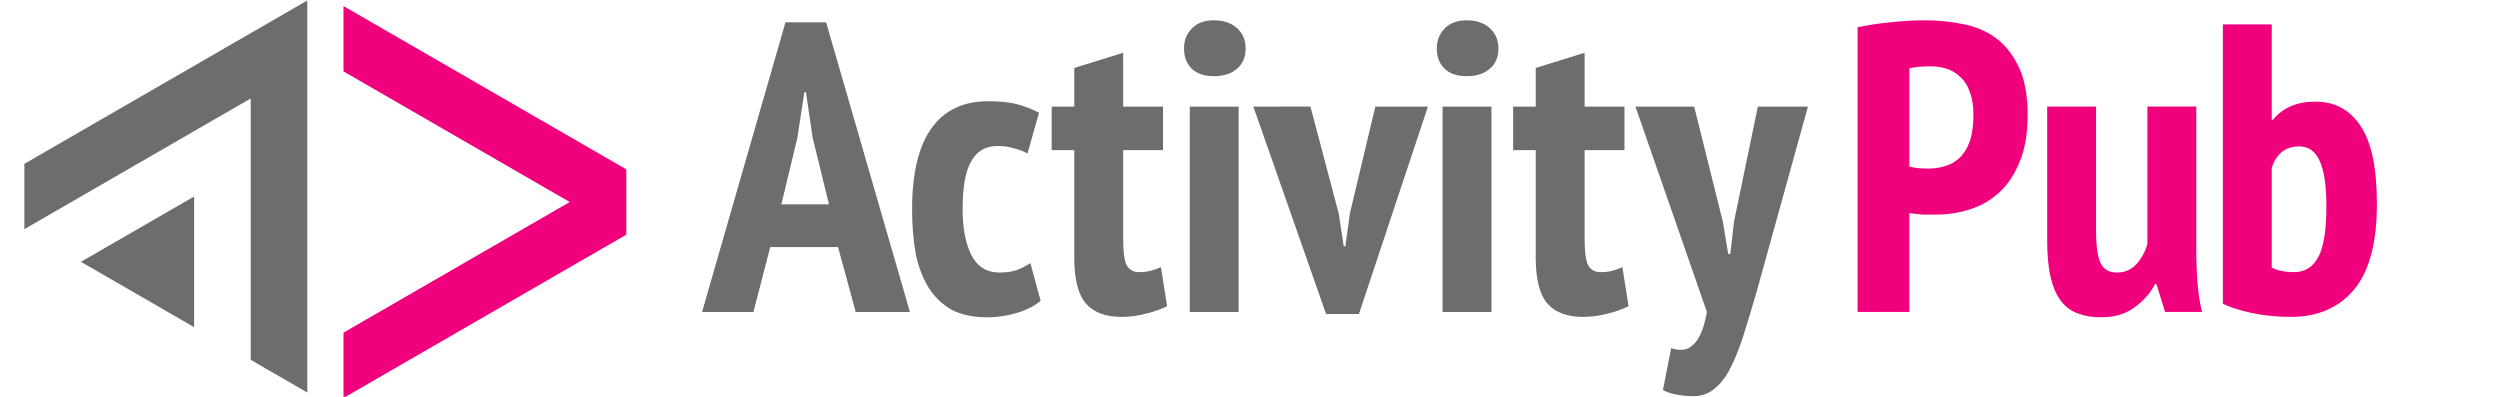
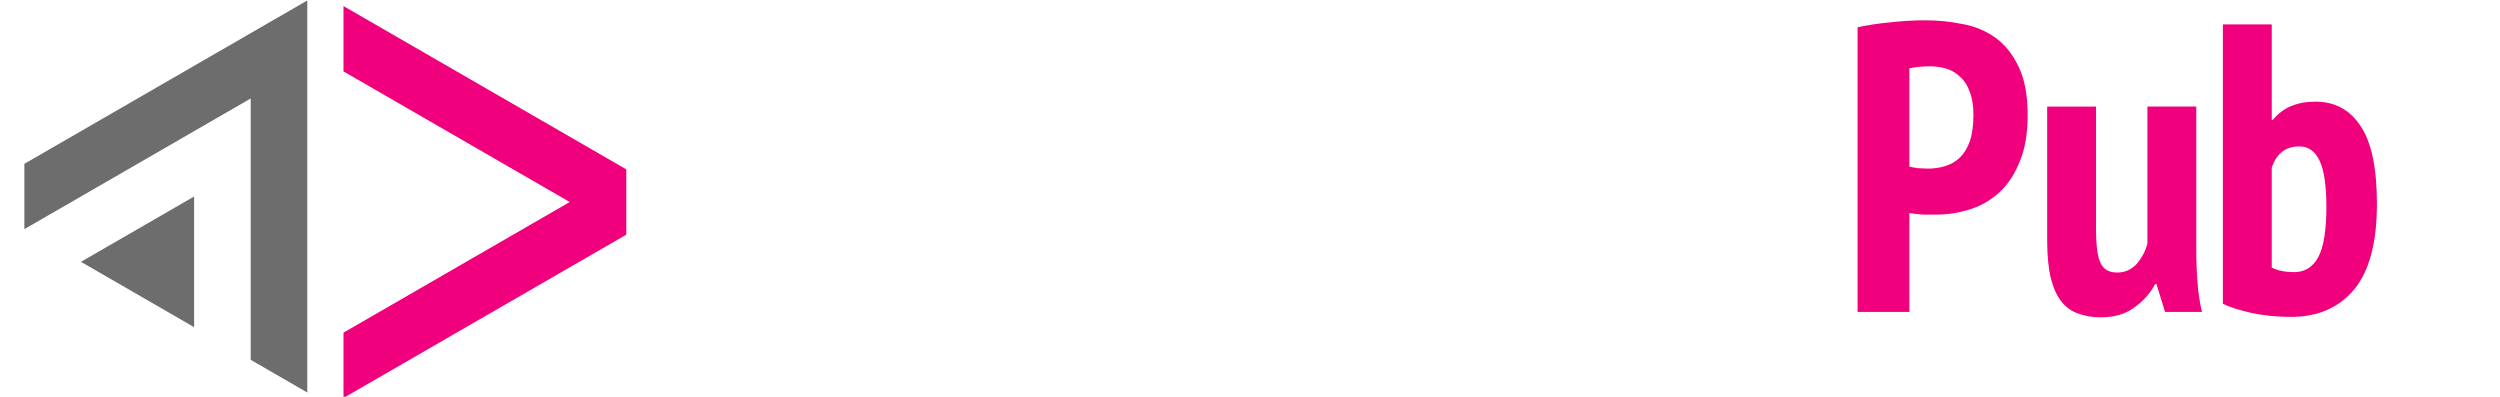
<svg xmlns="http://www.w3.org/2000/svg" xmlns:ns1="http://www.openswatchbook.org/uri/2009/osb" xmlns:xlink="http://www.w3.org/1999/xlink" width="433.41" height="68.784" version="1.1" viewBox="0 0 114.67 18.199">
  <title>ActivityPub logo</title>
  <defs>
    <linearGradient id="AP-2-3" ns1:paint="solid">
      <stop stop-color="#6d6d6d" offset="0" />
    </linearGradient>
    <linearGradient id="AP1-5" ns1:paint="solid">
      <stop stop-color="#f1007e" offset="0" />
    </linearGradient>
    <linearGradient id="linearGradient7297-7" x1="3241.7" x2="3255" y1="-1355.4" y2="-1355.4" gradientUnits="userSpaceOnUse" xlink:href="#AP1-5" />
    <linearGradient id="linearGradient7303-7" x1="3225.8" x2="3239" y1="-1355.4" y2="-1355.4" gradientUnits="userSpaceOnUse" xlink:href="#AP-2-3" />
    <linearGradient id="linearGradient8314" x1="3225.8" x2="3239" y1="-1355.4" y2="-1355.4" gradientTransform="matrix(3.7 0 0 3.7 -11936 4544.7)" gradientUnits="userSpaceOnUse" xlink:href="#AP-2-3" />
    <linearGradient id="linearGradient4523" x1="3269.1" x2="3322.2" y1="-1354.6" y2="-1354.6" gradientTransform="matrix(3.581 0 0 3.581 -11532 4918.2)" gradientUnits="userSpaceOnUse" xlink:href="#AP-2-3" />
    <linearGradient id="linearGradient4526" x1="3324" x2="3349.1" y1="-1356.5" y2="-1356.5" gradientTransform="matrix(3.581 0 0 3.581 -11529 4918.2)" gradientUnits="userSpaceOnUse" xlink:href="#AP1-5" />
  </defs>
  <g transform="translate(-1.323 133.5)">
    <g transform="translate(2.381)">
      <g transform="matrix(.979 0 0 .979 -3158 1202.4)" fill="url(#linearGradient7297-7)">
        <g transform="matrix(.255 0 0 .255 2615.9 -1125.3)" fill="url(#linearGradient7297-7)" fill-rule="evenodd">
          <path d="m2450.4-937.14 51.962 30v12l-51.962 30v-12l41.569-24-41.569-24z" />
-           <path d="m2450.4-913.14 20.785 12-20.785 12z" />
        </g>
      </g>
      <g transform="matrix(.979 0 0 .979 -3158 1202.4)" fill="url(#linearGradient7303-7)">
        <path transform="matrix(.27 0 0 .27 3225.8 -1228.3)" d="m49.098-504.57-49.098 28.346v11.338l39.277-22.676v45.354l9.82 5.67zm-19.639 34.016-19.641 11.338 19.641 11.338z" fill="url(#linearGradient8314)" fill-rule="evenodd" />
      </g>
    </g>
    <g transform="matrix(2.217 0 0 2.217 -40.737 150.88)">
      <g shape-rendering="auto">
-         <path transform="matrix(.119 0 0 .119 12.764 -131.94)" d="m263.23 34.35c-1.666 0-2.953 0.477-3.857 1.43-0.905 0.905-1.357 2.07-1.357 3.498s0.453 2.595 1.357 3.5c0.905 0.857 2.191 1.285 3.857 1.285s2.998-0.428 3.998-1.285c1-0.857 1.5-2.024 1.5-3.5s-0.5-2.666-1.5-3.57c-1-0.905-2.332-1.357-3.998-1.357zm43.951 0c-1.666 0-2.951 0.477-3.856 1.43-0.905 0.905-1.357 2.07-1.357 3.498s0.453 2.595 1.357 3.5c0.905 0.857 2.189 1.285 3.856 1.285 1.666 0 3-0.428 4-1.285 1-0.857 1.5-2.024 1.5-3.5s-0.5-2.666-1.5-3.57c-1-0.905-2.334-1.357-4-1.357zm-118.46 0.357-14.498 50.352h8.928l2.928-11.285h11.785l3.07 11.285h9.428l-14.57-50.352zm58.712 5.285-8.498 2.643v6.713h-3.928v7.57h3.928v18.713c0 3.714 0.667 6.356 2 7.928 1.381 1.571 3.429 2.356 6.143 2.356 1.524 0 2.975-0.189 4.356-0.57 1.381-0.333 2.595-0.761 3.643-1.285l-1.07-6.785c-0.667 0.286-1.286 0.5-1.857 0.643-0.571 0.143-1.216 0.215-1.93 0.215-1.048 0-1.784-0.43-2.213-1.287-0.381-0.857-0.572-2.308-0.572-4.356v-15.57h6.928v-7.57h-6.928zm80.232 0-8.498 2.643v6.713h-3.93v7.57h3.93v18.713c0 3.714 0.665 6.356 1.998 7.928 1.381 1.571 3.429 2.356 6.143 2.356 1.524 0 2.977-0.189 4.357-0.57 1.381-0.333 2.595-0.761 3.643-1.285l-1.072-6.785c-0.667 0.286-1.286 0.5-1.857 0.643-0.571 0.143-1.214 0.215-1.928 0.215-1.048 0-1.784-0.43-2.213-1.287-0.381-0.857-0.572-2.308-0.572-4.356v-15.57h6.928v-7.57h-6.928zm-135.66 6.856h0.285l1.145 7.857 2.856 11.641h-8.283l2.785-11.57zm31.946 1.572c-4.333 0-7.62 1.571-9.857 4.713-2.238 3.142-3.356 7.833-3.356 14.07 0 2.857 0.214 5.452 0.643 7.785 0.476 2.285 1.238 4.261 2.285 5.928 1.048 1.619 2.381 2.881 4 3.785 1.666 0.857 3.712 1.285 6.141 1.285 1.666 0 3.334-0.239 5-0.715 1.666-0.476 3.095-1.19 4.285-2.143l-1.785-6.57c-0.714 0.476-1.5 0.882-2.357 1.215-0.809 0.286-1.81 0.428-3 0.428-2.238 0-3.88-1.023-4.928-3.07-1-2.047-1.5-4.69-1.5-7.928 0-3.857 0.5-6.641 1.5-8.355 1-1.762 2.5-2.643 4.5-2.643 1.095 0 2.023 0.117 2.785 0.355 0.809 0.19 1.643 0.501 2.5 0.93l2-7.07c-1.048-0.571-2.262-1.049-3.643-1.43-1.333-0.381-3.07-0.57-5.213-0.57zm35.064 0.928v35.711h8.5v-35.711zm11.055 0 12.643 36.066h5.713l11.998-36.066h-9.141l-4.428 18.57-0.787 5.713h-0.285l-0.857-5.643-4.928-18.641zm32.898 0v35.711h8.498v-35.711zm33.531 0 12.428 35.711c-0.286 1.571-0.644 2.833-1.072 3.785-0.429 0.952-0.929 1.642-1.5 2.07-0.524 0.476-1.119 0.715-1.785 0.715-0.619 0.048-1.238-0.049-1.857-0.287l-1.428 7.285c0.667 0.381 1.453 0.642 2.357 0.785 0.952 0.19 1.928 0.287 2.928 0.287 1.428 0 2.643-0.43 3.643-1.287 1.048-0.809 1.976-1.999 2.785-3.57s1.571-3.475 2.285-5.713c0.714-2.238 1.476-4.761 2.285-7.57l8.928-32.211h-8.713l-4.143 19.998-0.643 5.643h-0.357l-0.928-5.572-5-20.068z" color="#000000" color-rendering="auto" fill="url(#linearGradient4523)" image-rendering="auto" solid-color="#000000" style="isolation:auto;mix-blend-mode:normal" />
        <path transform="matrix(.119 0 0 .119 12.764 -131.94)" d="m386.91 34.35c-2.047 0-4.095 0.119-6.143 0.357-2.047 0.19-3.927 0.477-5.641 0.857v49.494h8.998v-17.213c0.19 0.048 0.499 0.095 0.928 0.143l1.43 0.143h2.285c2.047 0 4.023-0.309 5.928-0.928 1.952-0.619 3.667-1.619 5.143-3s2.641-3.165 3.498-5.356c0.905-2.19 1.357-4.858 1.357-8 0-3.476-0.523-6.285-1.57-8.428-1.048-2.19-2.406-3.88-4.072-5.07-1.666-1.19-3.57-1.976-5.713-2.357-2.095-0.429-4.238-0.643-6.428-0.643zm51.725 0.715v48.564c1.143 0.571 2.76 1.096 4.856 1.572 2.143 0.476 4.476 0.713 7 0.713 4.618 0 8.259-1.571 10.926-4.713 2.666-3.19 4-8.165 4-14.926 0-6.237-0.953-10.761-2.857-13.57-1.857-2.809-4.475-4.215-7.856-4.215-3.19 0-5.641 1.048-7.356 3.143h-0.215v-16.568zm-50.867 7.285c1 0 1.953 0.142 2.857 0.428 0.905 0.286 1.689 0.761 2.356 1.428 0.714 0.619 1.262 1.477 1.643 2.572 0.429 1.095 0.643 2.429 0.643 4 0 1.857-0.214 3.403-0.643 4.641-0.429 1.19-1.023 2.143-1.785 2.857-0.714 0.667-1.548 1.142-2.5 1.428s-1.951 0.43-2.998 0.43c-0.286 1e-6 -0.833-0.025-1.643-0.072-0.762-0.095-1.287-0.19-1.572-0.285v-17.068c0.952-0.238 2.167-0.357 3.643-0.357zm20.318 6.998v23.211c0 2.666 0.214 4.881 0.643 6.643 0.429 1.714 1.046 3.07 1.855 4.07 0.809 1 1.787 1.691 2.93 2.072 1.143 0.429 2.452 0.643 3.928 0.643 2.285 0 4.189-0.547 5.713-1.643 1.571-1.095 2.81-2.476 3.715-4.143h0.213l1.5 4.857h6.428c-0.381-1.524-0.642-3.215-0.785-5.072-0.143-1.905-0.215-3.833-0.215-5.785v-24.854h-8.498v23.854c-0.381 1.381-1.025 2.572-1.93 3.572-0.905 0.952-2.022 1.428-3.356 1.428-1.381 0-2.334-0.547-2.857-1.643s-0.785-3.046-0.785-5.856v-21.355zm43.832 6.928c1.619 0 2.808 0.858 3.57 2.572 0.762 1.666 1.143 4.307 1.143 7.926 0 4.095-0.475 7.024-1.428 8.785-0.952 1.714-2.333 2.572-4.143 2.572-1.619 0-2.928-0.263-3.928-0.787v-17.354c0.809-2.476 2.405-3.715 4.785-3.715z" color="#000000" color-rendering="auto" fill="url(#linearGradient4526)" image-rendering="auto" solid-color="#000000" style="isolation:auto;mix-blend-mode:normal" />
      </g>
    </g>
  </g>
</svg>